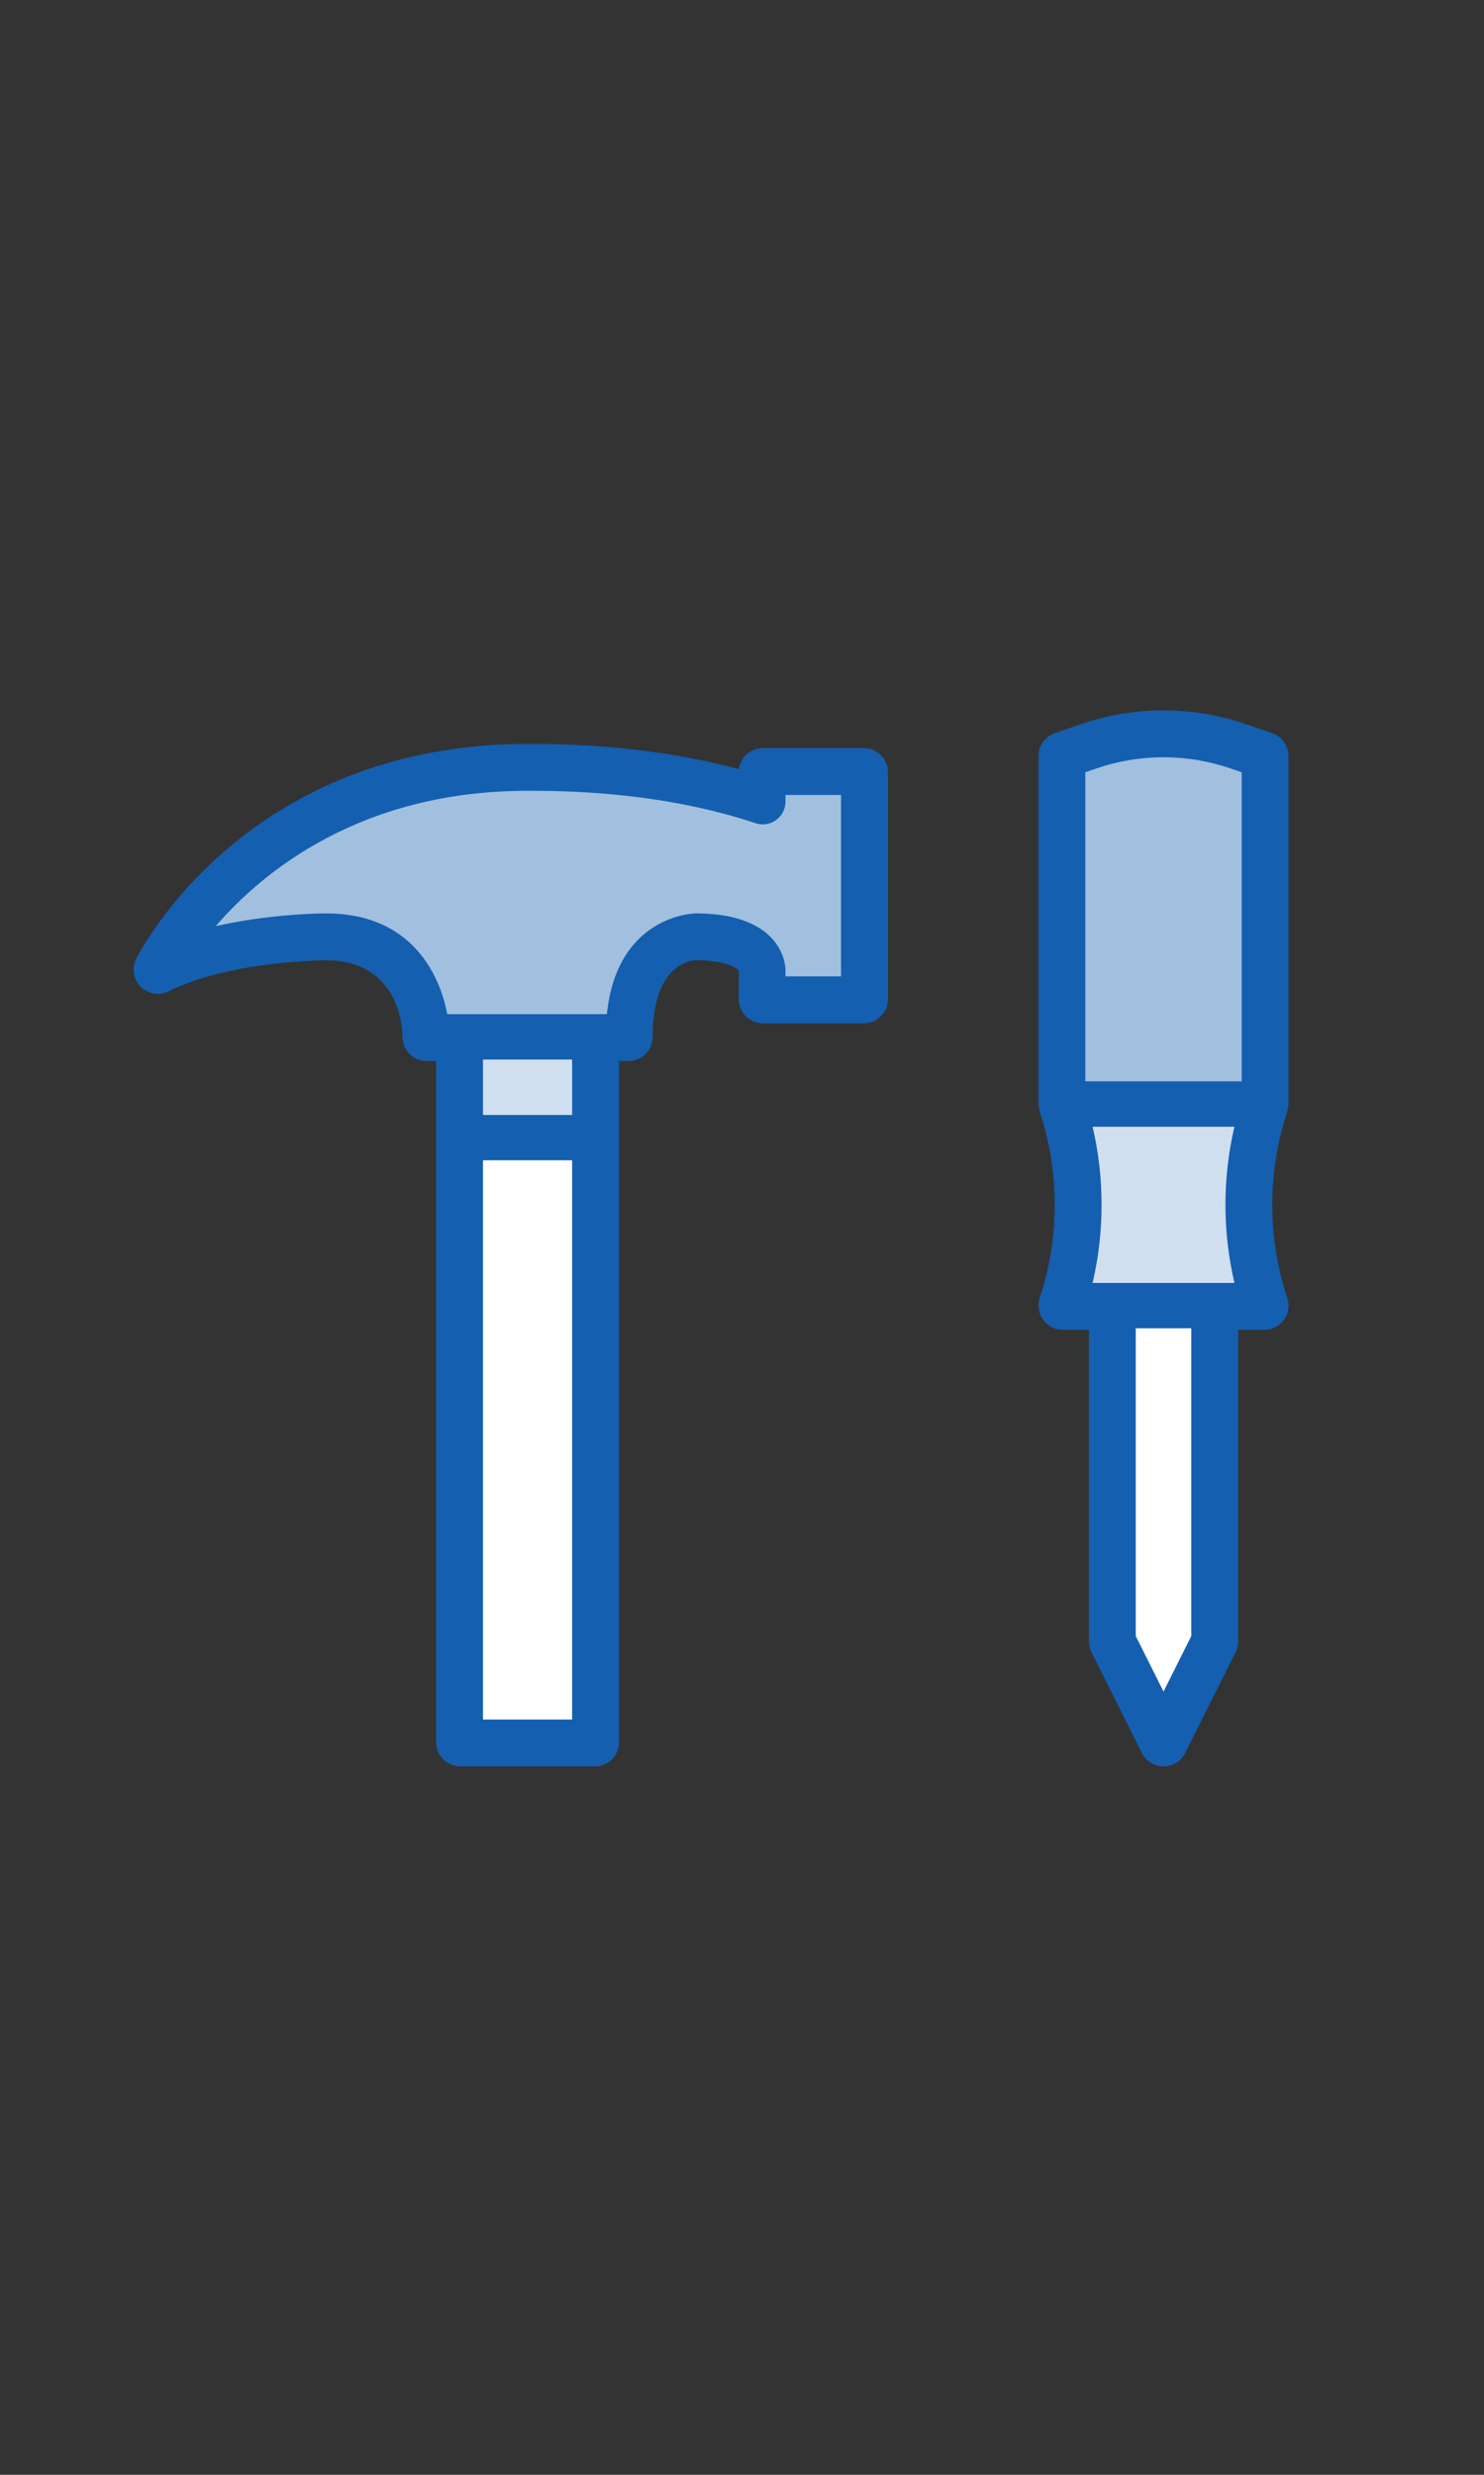
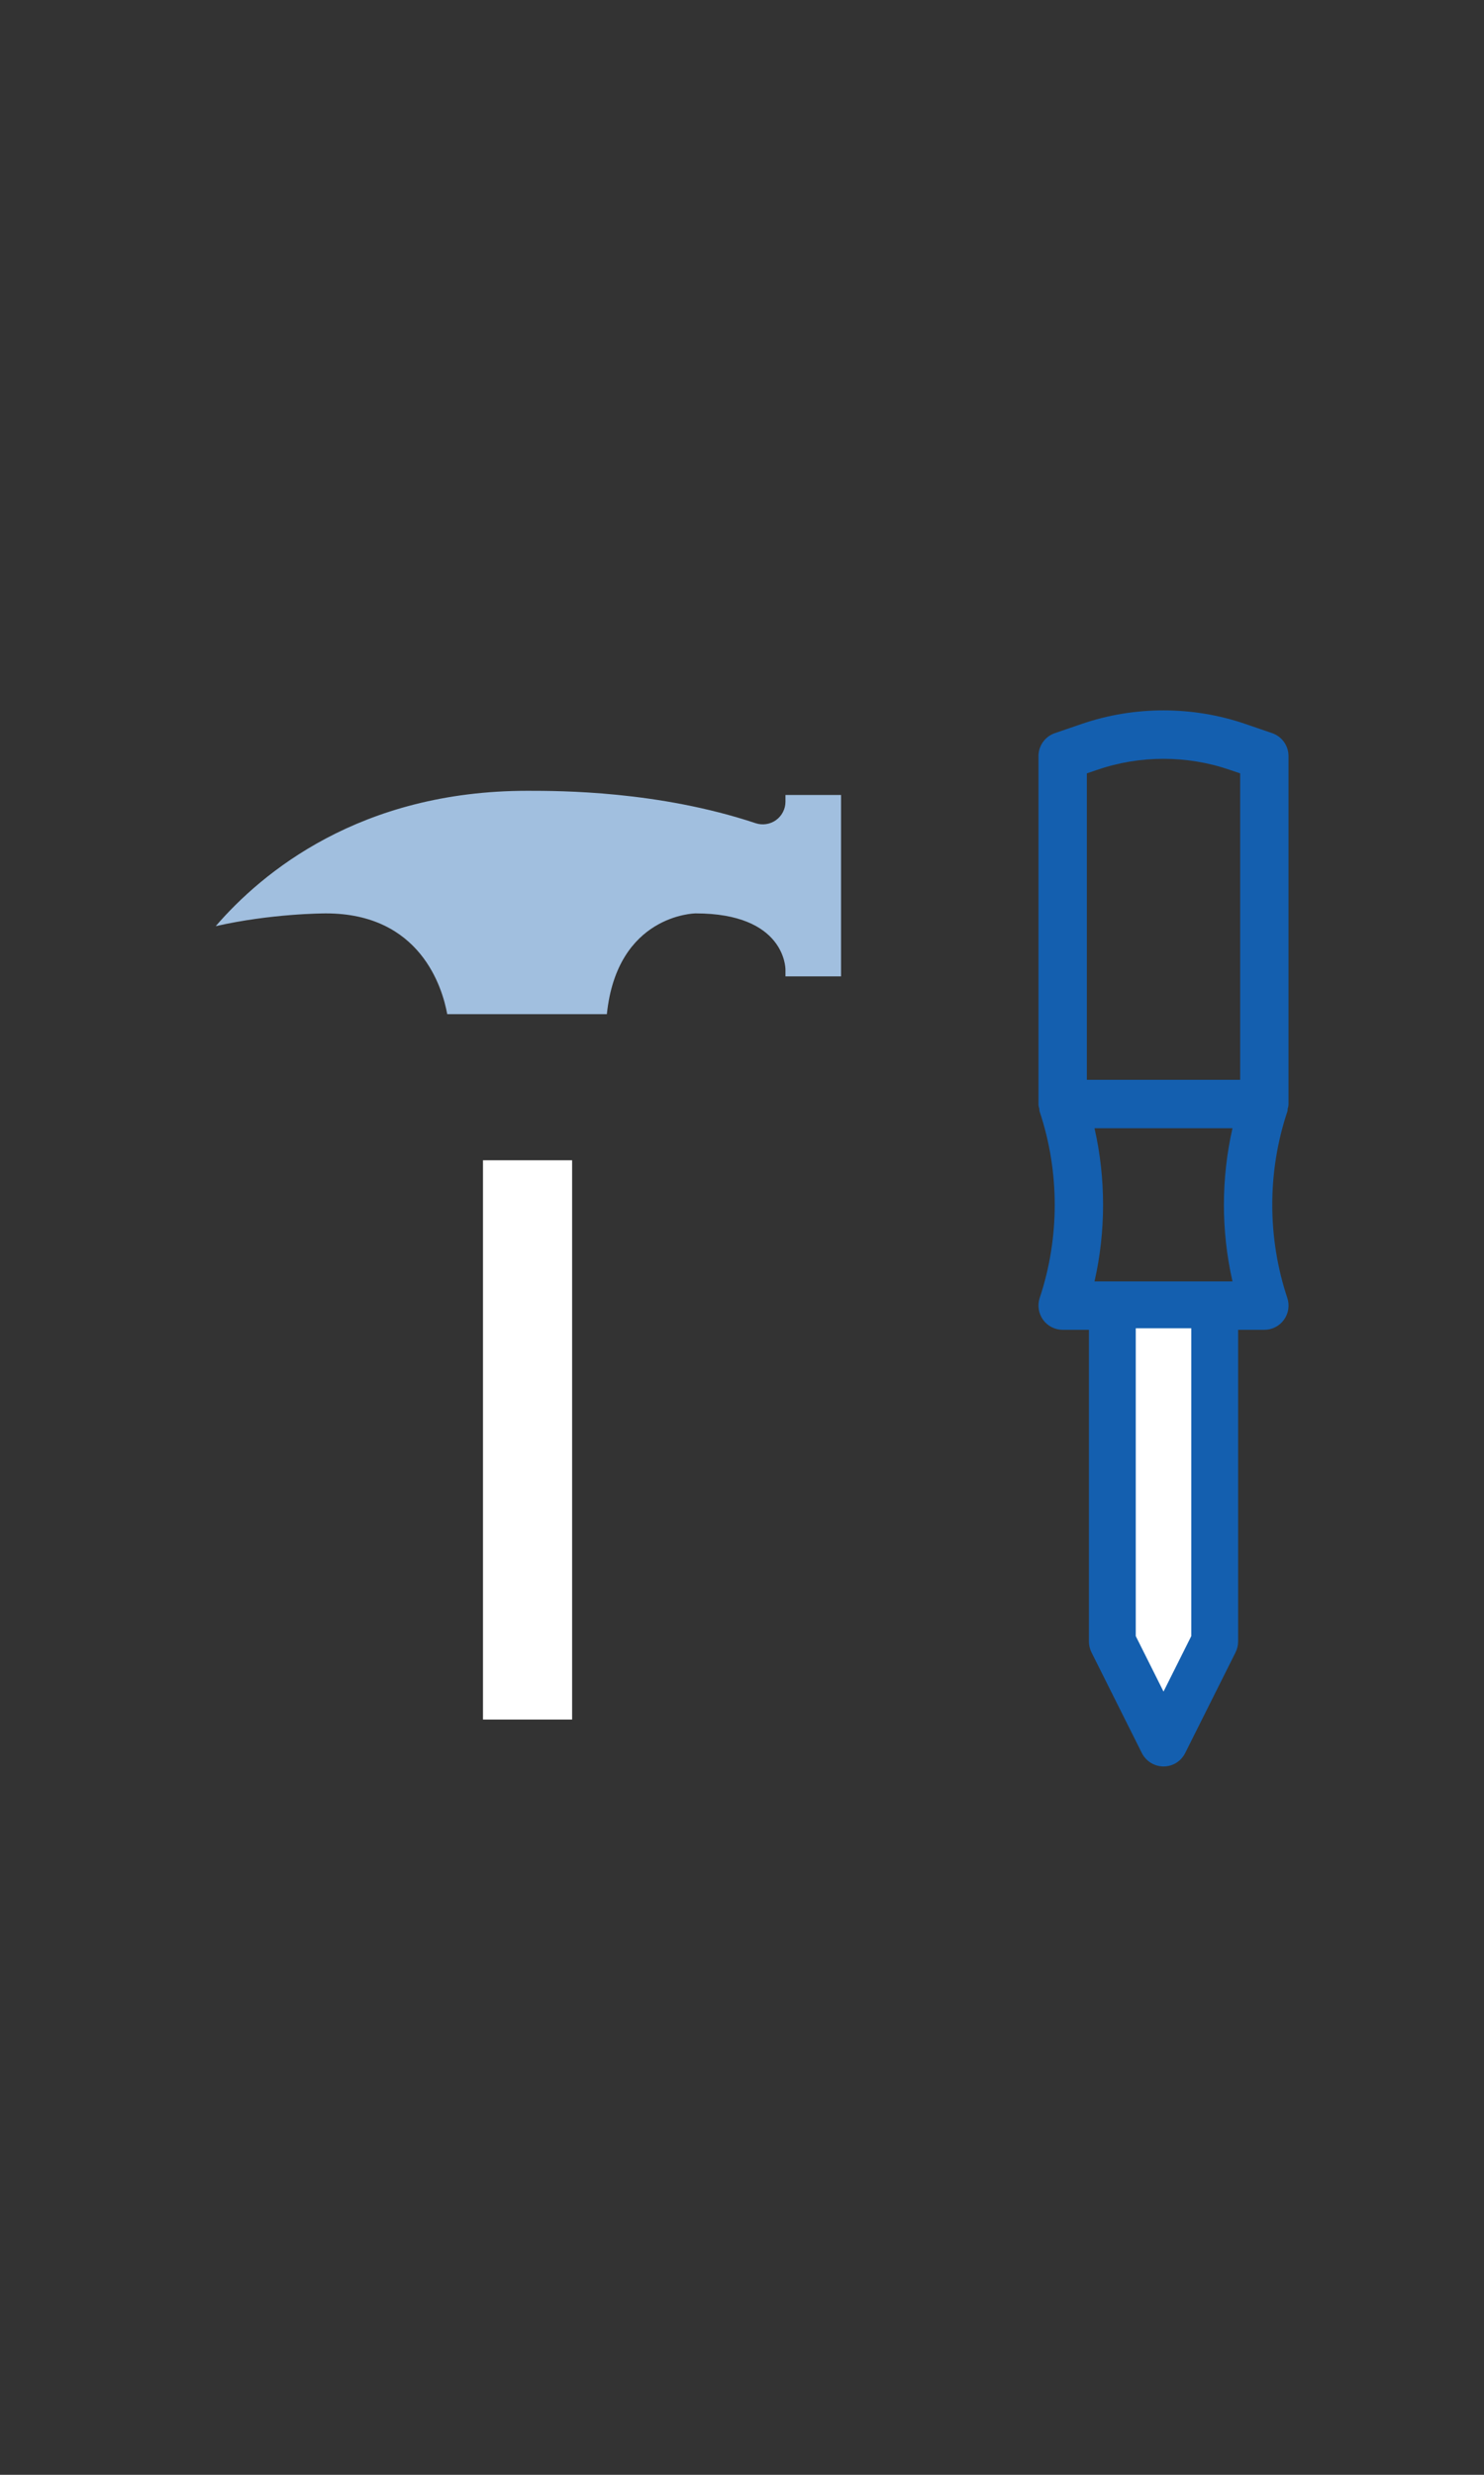
<svg xmlns="http://www.w3.org/2000/svg" viewBox="0 0 48 80">
  <rect x="0" y="0" width="48" height="80" fill="#333333" stroke="none" />
-   <path style="fill: #145faf;" d="M27.936,24.183h-3.262c-.397,0-.727.295-.776.682-3.02-.817-5.888-.817-6.834-.817-9.081,0-12.517,6.663-12.659,6.947-.151.302-.092.665.146.904.237.237.601.295.903.147,1.984-.992,5.055-1.004,5.086-1.004,2.391,0,2.477,2.222,2.479,2.475,0,.432.351.783.783.783h.305v22.019c0,.432.351.782.783.782h4.349c.432,0,.783-.351.783-.782v-22.019h.305c.432,0,.783-.351.783-.783,0-2.36,1.25-2.47,1.392-2.475.958,0,1.325.239,1.392.336v.918c0,.432.351.783.783.783h3.262c.432,0,.782-.351.782-.783v-7.33c0-.432-.351-.783-.782-.783h-.003ZM18.455,37.557v17.979h-2.783v-17.979s2.783,0,2.783,0ZM18.455,34.299v1.692h-2.783v-1.692s2.783,0,2.783,0ZM22.5,29.477c-.026,0-2.56.037-2.916,3.257h-5.077c-.159-.818-.892-3.257-3.967-3.257-.07,0-1.681.004-3.425.381,1.452-1.638,4.603-4.245,9.949-4.245,1.044,0,4.222,0,7.364,1.045.239.081.502.039.704-.107.204-.147.325-.384.325-.635v-.168h1.698v5.765h-1.698v-.168c0-.076-.033-1.868-2.957-1.868Z" />
  <path style="fill: #145faf;" d="M41.648,35.847l.007-.025c.01-.033.022-.079.022-.133v-11.248c0-.335-.212-.632-.528-.741l-.867-.297c-1.709-.586-3.589-.586-5.298,0l-.866.297c-.316.109-.528.406-.528.741v11.248c0,.054.011.099.022.135l.006.031c0,.018,0,.047.011.082.648,1.941.648,4.079,0,6.02-.078.238-.037.502.108.705.146.204.384.325.635.325h.849v10.074c0,.12.028.241.082.351l1.631,3.258c.132.263.406.432.7.432.298,0,.565-.165.7-.432l1.631-3.258c.054-.109.082-.23.082-.351v-10.074h.849c.251,0,.488-.121.634-.325.147-.203.188-.467.108-.705-.648-1.941-.648-4.078-.002-6.016.013-.034.014-.065.013-.093h-.001ZM38.482,42.986v9.89l-.849,1.694-.849-1.694v-9.89h1.698ZM39.865,41.422h-4.463c.369-1.621.369-3.33,0-4.951h4.463c-.37,1.621-.37,3.329,0,4.951ZM40.113,25v9.906h-4.959v-9.906l.338-.115c1.379-.474,2.901-.474,4.282,0,0,0,.339.115.339.115Z" />
  <path style="fill: #a1bfdf;" d="M22.5,29.526c-.025,0-2.538.038-2.871,3.257h-5.163c-.159-.867-.875-3.257-3.926-3.257-.075,0-1.769.005-3.563.413,1.497-1.735,4.666-4.376,10.086-4.376,1.046,0,4.23,0,7.379,1.048.222.073.469.036.659-.101.191-.138.305-.36.305-.594v-.218h1.797v5.864h-1.797v-.218c0-.074-.033-1.818-2.907-1.818h.001Z" />
-   <path style="fill: #a1bfdf;" d="M40.163,24.964v9.992h-5.059v-9.992l.371-.127c1.39-.477,2.922-.478,4.315,0l.372.127h.001Z" />
-   <path style="fill: #d0dfef;" d="M39.928,41.472h-4.588c.387-1.655.387-3.396,0-5.05h4.588c-.388,1.654-.388,3.395,0,5.05Z" />
-   <rect style="fill: #d0dfef;" x="15.622" y="34.25" width="2.883" height="1.792" />
  <polygon style="fill: #fff;" points="38.532 42.937 38.532 52.888 37.634 54.682 36.736 52.888 36.736 42.937 38.532 42.937" />
  <rect style="fill: #fff;" x="15.622" y="37.507" width="2.883" height="18.079" />
</svg>